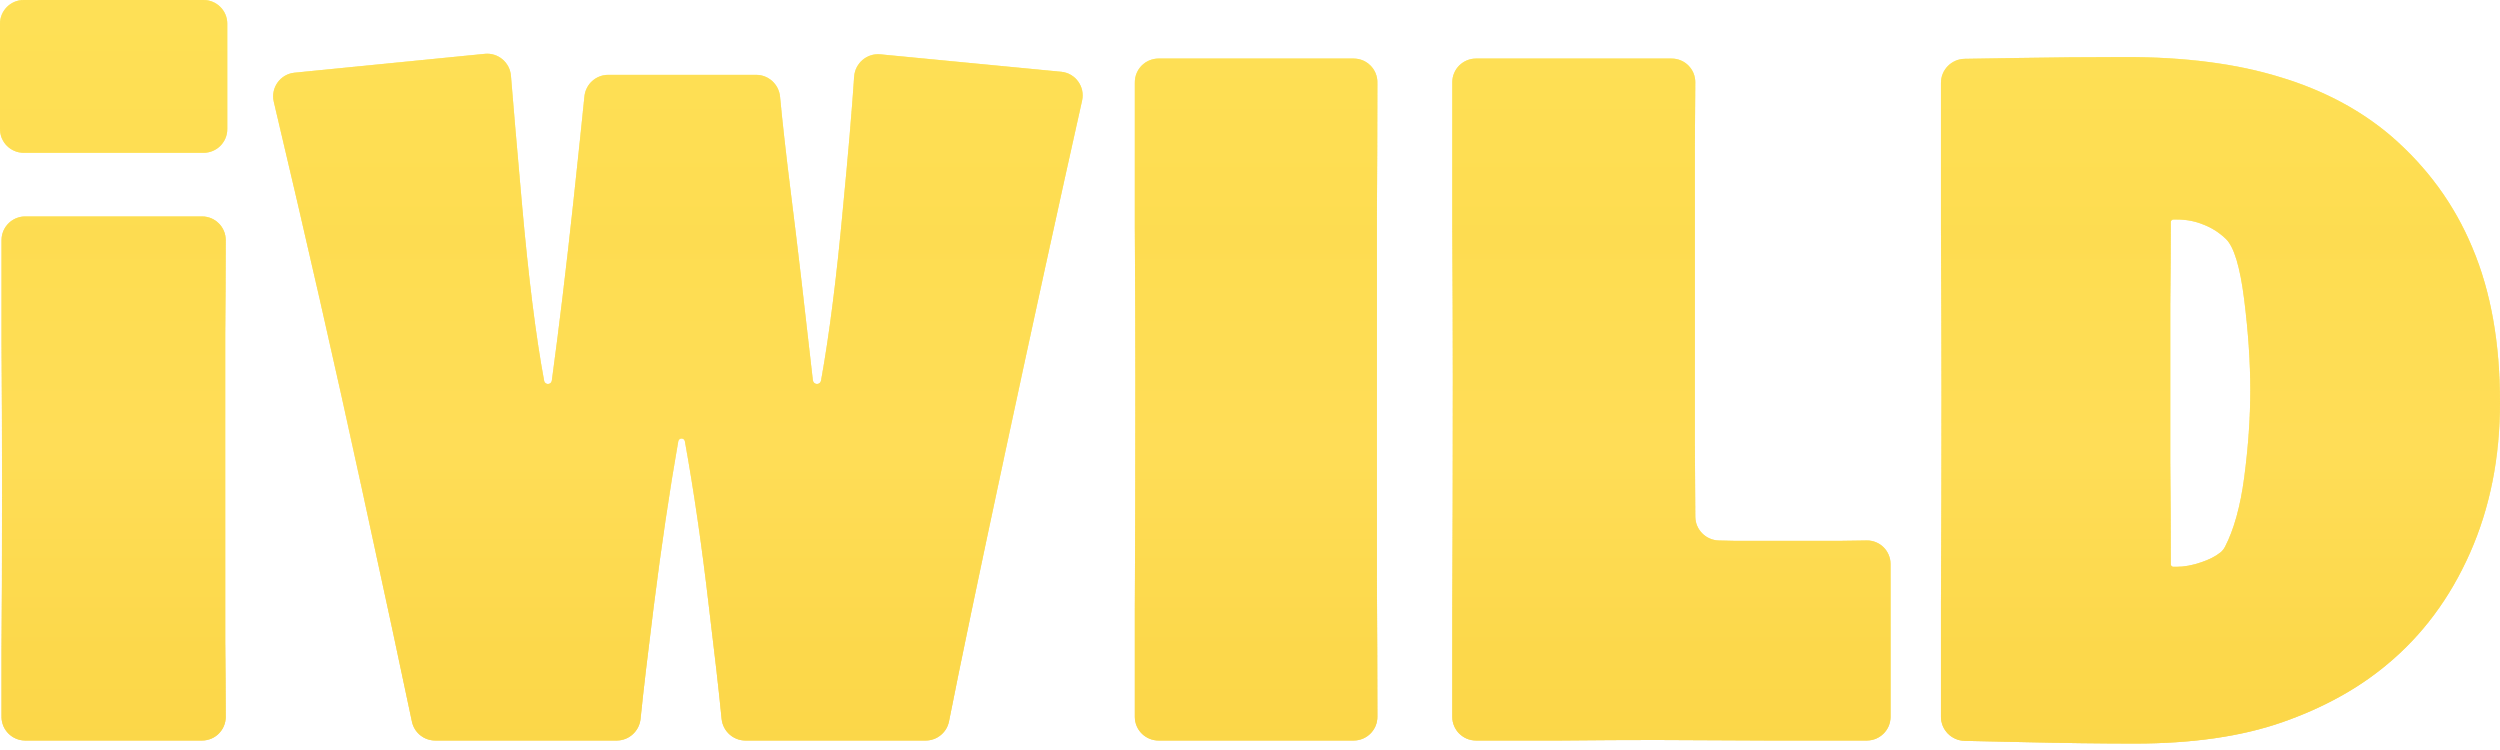
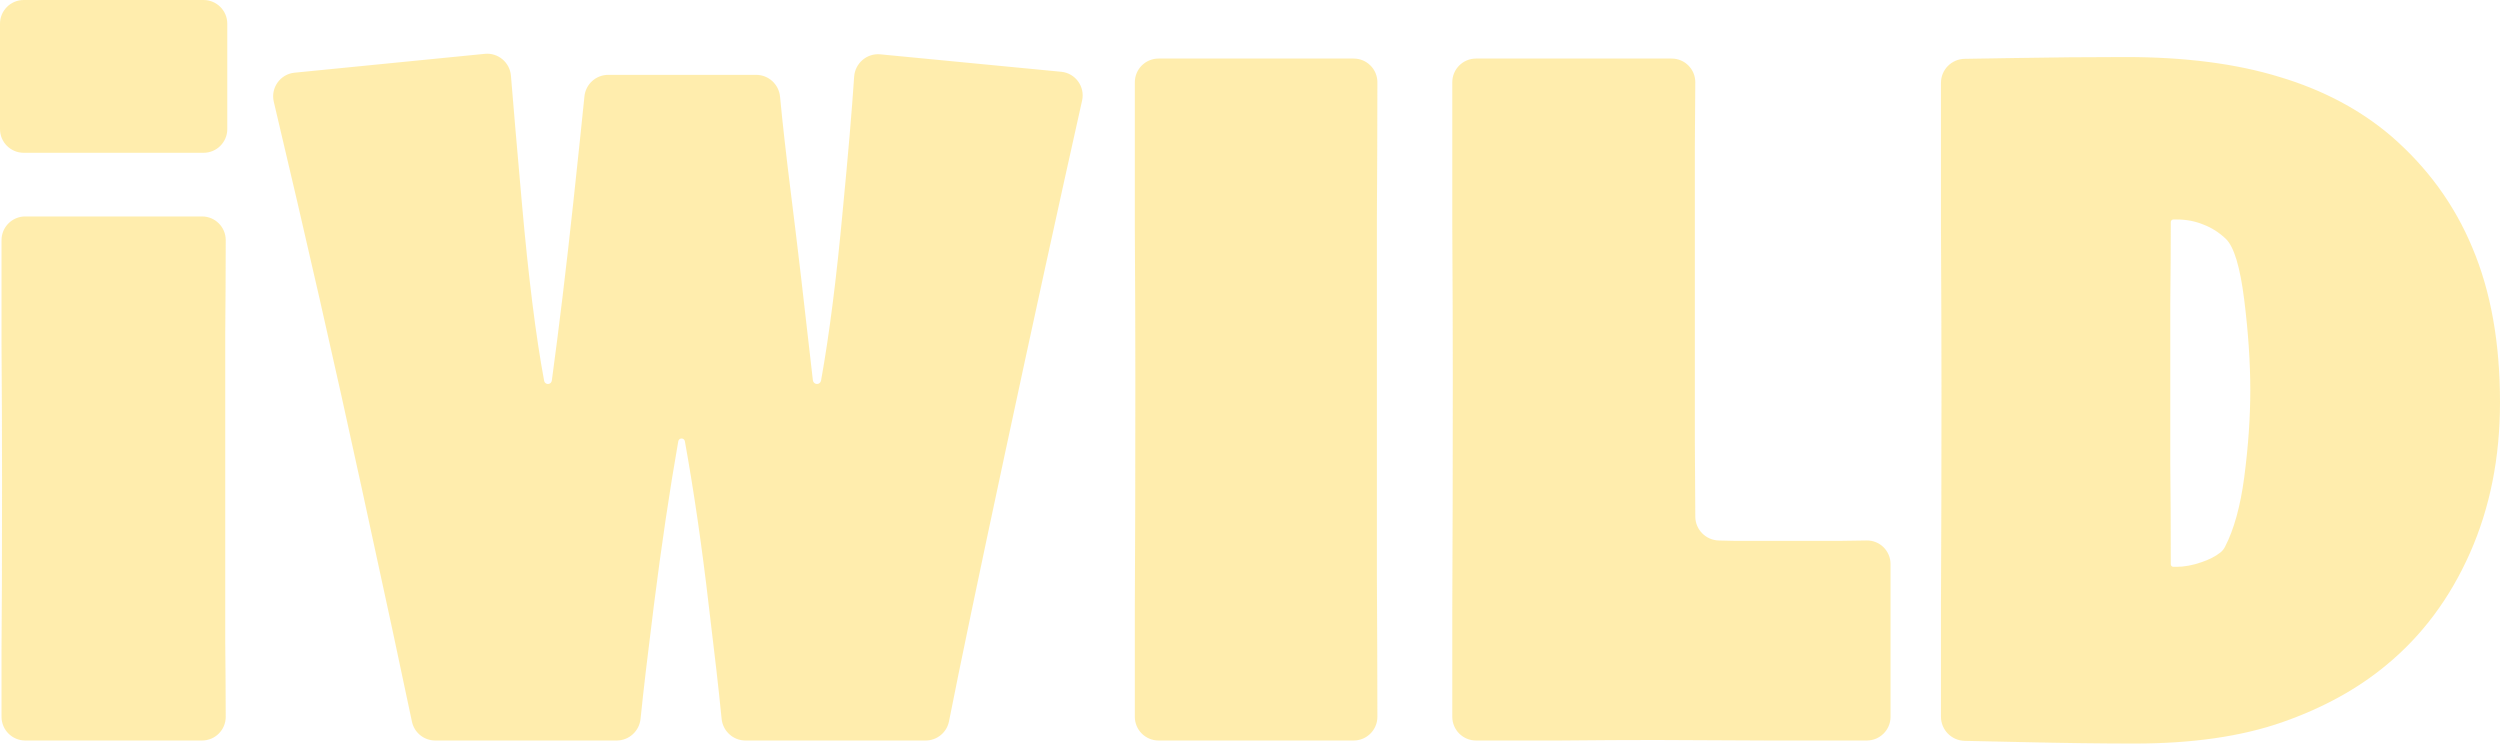
<svg xmlns="http://www.w3.org/2000/svg" width="1104" height="331" viewBox="0 0 1104 331" fill="none">
  <g clip-path="url(#clip0_269_889)">
    <g filter="url(#filter0_dd_269_889)">
-       <path fill-rule="evenodd" clip-rule="evenodd" d="M89.892 67.471C95.677 67.471 100.367 62.784 100.367 57.002V10.468C100.367 4.687 95.677 0 89.892 0H10.475C4.69 0 0 4.687 0 10.468V57.002C0 62.784 4.69 67.471 10.475 67.471H89.892ZM89.217 327.007C95.002 327.007 99.693 322.321 99.679 316.539C99.652 305.252 99.582 294.273 99.467 283.601V214.107V146.861C99.589 134.859 99.662 121.256 99.684 106.052C99.693 100.271 95.002 95.583 89.217 95.583H11.15C5.365 95.583 0.675 100.27 0.675 106.051V152.483C0.825 172.126 0.9 192.216 0.9 212.757C0.9 247.842 0.825 272.507 0.675 286.749V316.539C0.675 322.321 5.365 327.007 11.15 327.007H89.217ZM468.631 31.695C474.904 32.3 479.227 38.26 477.851 44.406C467.32 91.475 455.959 143.468 443.764 200.387C432.057 255.033 423.83 294.411 419.083 318.519C418.112 323.449 413.799 327.007 408.77 327.007H329.181C323.734 327.007 319.197 322.837 318.664 317.418C317.458 305.147 315.576 288.552 313.017 267.633C309.925 240.987 306.397 216.728 302.437 194.851C302.308 194.149 301.696 193.639 300.981 193.639C300.263 193.639 299.649 194.152 299.525 194.86C295.705 216.588 292.1 240.847 288.714 267.633C286.049 288.706 284.099 305.309 282.867 317.441C282.316 322.849 277.783 327.007 272.344 327.007H192.193C187.207 327.007 182.915 323.508 181.901 318.629C177.928 299.515 170.55 265.199 159.767 215.68C147.937 161.214 134.984 104.302 120.907 44.947C119.444 38.776 123.756 32.728 130.07 32.102L214.088 23.776C219.957 23.194 225.155 27.559 225.629 33.434C226.618 45.703 228.218 64.32 230.428 89.285C233.358 122.375 236.647 148.674 240.293 168.181C240.443 168.992 241.152 169.575 241.979 169.575C242.84 169.575 243.567 168.942 243.683 168.09C246.914 144.342 250.071 118.149 253.157 89.51C255.419 68.421 257.061 52.776 258.086 42.574C258.627 37.187 263.156 33.06 268.574 33.06H333.948C339.411 33.06 343.953 37.254 344.465 42.689C345.566 54.362 347.161 68.545 349.249 85.237C351.907 106.343 355.147 133.914 358.968 167.951C359.072 168.873 359.853 169.575 360.782 169.575C361.662 169.575 362.416 168.949 362.573 168.085C366.211 147.935 369.421 122.719 372.203 92.434C374.558 68.069 376.22 48.555 377.189 33.892C377.583 27.93 382.808 23.419 388.758 23.993L468.631 31.695ZM1104 177.67C1104 202.109 1099.57 224.299 1090.72 244.241C1081.87 264.182 1069.64 280.6 1054.04 293.494C1041.29 304.139 1025.91 312.61 1007.91 318.907C989.906 325.205 968.153 328.353 942.648 328.353C928.096 328.353 911.068 328.129 891.564 327.679C881.409 327.443 873.421 327.269 867.603 327.156C861.82 327.046 857.133 322.322 857.133 316.541V265.832C857.284 237.494 857.358 206.832 857.358 173.847C857.358 153.605 857.284 129.391 857.133 101.203V36.554C857.133 30.772 861.818 26.062 867.603 25.982C872.969 25.907 880.055 25.791 888.864 25.636C905.967 25.336 922.545 25.186 938.597 25.186C964.852 25.186 987.506 28.11 1006.56 33.957C1025.61 39.655 1041.96 48.276 1055.62 59.821C1071.82 73.765 1083.9 90.333 1091.85 109.524C1099.95 128.716 1104 151.431 1104 177.67ZM993.731 172.272C993.731 159.978 992.831 146.633 991.03 132.239C989.231 117.846 986.53 108.925 982.93 105.476C979.93 102.627 976.629 100.528 973.028 99.179C969.428 97.679 965.527 96.93 961.326 96.93H959.751C959.129 96.93 958.625 97.433 958.625 98.054C958.62 108.854 958.545 120.774 958.4 133.814V168.898V204.657C958.547 217.852 958.622 232.696 958.625 249.188C958.625 249.808 959.129 250.313 959.751 250.313H961.101C964.551 250.313 968.227 249.639 972.127 248.289C975.519 247.159 978.333 245.714 980.567 243.953C981.416 243.284 982.08 242.415 982.575 241.455C986.521 233.805 989.339 223.639 991.03 210.955C992.831 197.31 993.731 184.417 993.731 172.272ZM834.863 316.537C834.863 322.318 830.176 327.005 824.391 327.005H779.053C755.199 326.854 739.222 326.78 731.12 326.78C718.968 326.78 705.166 326.854 689.713 327.005H651.804C646.019 327.005 641.33 322.325 641.33 316.544V269.43C641.479 239.443 641.555 205.257 641.555 166.874C641.555 147.833 641.479 125.492 641.33 99.853V36.328C641.33 30.547 646.019 25.861 651.804 25.861H738.198C743.983 25.861 748.669 30.546 748.64 36.328C748.606 43.464 748.541 52.87 748.449 64.544V144.159V194.987C748.545 209.057 748.61 220.112 748.644 228.154C748.669 233.936 753.363 238.603 759.148 238.688C761.654 238.724 763.938 238.776 766.001 238.843H785.804H812.809C816.888 238.768 820.748 238.713 824.389 238.676C830.174 238.617 834.863 243.304 834.863 249.086V316.537ZM597.784 327.005C603.569 327.005 608.26 322.32 608.253 316.538C608.234 298.031 608.161 277.156 608.035 253.911V169.573V97.379C608.162 75.958 608.235 55.607 608.254 36.329C608.26 30.547 603.569 25.861 597.784 25.861H511.616C505.831 25.861 501.142 30.548 501.142 36.329V100.978C501.292 125.567 501.366 147.683 501.366 167.325C501.366 209.455 501.292 243.191 501.142 268.529V316.541C501.142 322.322 505.831 327.005 511.616 327.005H597.784Z" fill="url(#paint0_linear_269_889)" />
      <g style="mix-blend-mode:overlay">
-         <path fill-rule="evenodd" clip-rule="evenodd" d="M89.892 67.471C95.677 67.471 100.367 62.784 100.367 57.002V10.468C100.367 4.687 95.677 0 89.892 0H10.475C4.69 0 0 4.687 0 10.468V57.002C0 62.784 4.69 67.471 10.475 67.471H89.892ZM89.217 327.007C95.002 327.007 99.693 322.321 99.679 316.539C99.652 305.252 99.582 294.273 99.467 283.601V214.107V146.861C99.589 134.859 99.662 121.256 99.684 106.052C99.693 100.271 95.002 95.583 89.217 95.583H11.15C5.365 95.583 0.675 100.27 0.675 106.051V152.483C0.825 172.126 0.9 192.216 0.9 212.757C0.9 247.842 0.825 272.507 0.675 286.749V316.539C0.675 322.321 5.365 327.007 11.15 327.007H89.217ZM468.631 31.695C474.904 32.3 479.227 38.26 477.851 44.406C467.32 91.475 455.959 143.468 443.764 200.387C432.057 255.033 423.83 294.411 419.083 318.519C418.112 323.449 413.799 327.007 408.77 327.007H329.181C323.734 327.007 319.197 322.837 318.664 317.418C317.458 305.147 315.576 288.552 313.017 267.633C309.925 240.987 306.397 216.728 302.437 194.851C302.308 194.149 301.696 193.639 300.981 193.639C300.263 193.639 299.649 194.152 299.525 194.86C295.705 216.588 292.1 240.847 288.714 267.633C286.049 288.706 284.099 305.309 282.867 317.441C282.316 322.849 277.783 327.007 272.344 327.007H192.193C187.207 327.007 182.915 323.508 181.901 318.629C177.928 299.515 170.55 265.199 159.767 215.68C147.937 161.214 134.984 104.302 120.907 44.947C119.444 38.776 123.756 32.728 130.07 32.102L214.088 23.776C219.957 23.194 225.155 27.559 225.629 33.434C226.618 45.703 228.218 64.32 230.428 89.285C233.358 122.375 236.647 148.674 240.293 168.181C240.443 168.992 241.152 169.575 241.979 169.575C242.84 169.575 243.567 168.942 243.683 168.09C246.914 144.342 250.071 118.149 253.157 89.51C255.419 68.421 257.061 52.776 258.086 42.574C258.627 37.187 263.156 33.06 268.574 33.06H333.948C339.411 33.06 343.953 37.254 344.465 42.689C345.566 54.362 347.161 68.545 349.249 85.237C351.907 106.343 355.147 133.914 358.968 167.951C359.072 168.873 359.853 169.575 360.782 169.575C361.662 169.575 362.416 168.949 362.573 168.085C366.211 147.935 369.421 122.719 372.203 92.434C374.558 68.069 376.22 48.555 377.189 33.892C377.583 27.93 382.808 23.419 388.758 23.993L468.631 31.695ZM1104 177.67C1104 202.109 1099.57 224.299 1090.72 244.241C1081.87 264.182 1069.64 280.6 1054.04 293.494C1041.29 304.139 1025.91 312.61 1007.91 318.907C989.906 325.205 968.153 328.353 942.648 328.353C928.096 328.353 911.068 328.129 891.564 327.679C881.409 327.443 873.421 327.269 867.603 327.156C861.82 327.046 857.133 322.322 857.133 316.541V265.832C857.284 237.494 857.358 206.832 857.358 173.847C857.358 153.605 857.284 129.391 857.133 101.203V36.554C857.133 30.772 861.818 26.062 867.603 25.982C872.969 25.907 880.055 25.791 888.864 25.636C905.967 25.336 922.545 25.186 938.597 25.186C964.852 25.186 987.506 28.11 1006.56 33.957C1025.61 39.655 1041.96 48.276 1055.62 59.821C1071.82 73.765 1083.9 90.333 1091.85 109.524C1099.95 128.716 1104 151.431 1104 177.67ZM993.731 172.272C993.731 159.978 992.831 146.633 991.03 132.239C989.231 117.846 986.53 108.925 982.93 105.476C979.93 102.627 976.629 100.528 973.028 99.179C969.428 97.679 965.527 96.93 961.326 96.93H959.751C959.129 96.93 958.625 97.433 958.625 98.054C958.62 108.854 958.545 120.774 958.4 133.814V168.898V204.657C958.547 217.852 958.622 232.696 958.625 249.188C958.625 249.808 959.129 250.313 959.751 250.313H961.101C964.551 250.313 968.227 249.639 972.127 248.289C975.519 247.159 978.333 245.714 980.567 243.953C981.416 243.284 982.08 242.415 982.575 241.455C986.521 233.805 989.339 223.639 991.03 210.955C992.831 197.31 993.731 184.417 993.731 172.272ZM834.863 316.537C834.863 322.318 830.176 327.005 824.391 327.005H779.053C755.199 326.854 739.222 326.78 731.12 326.78C718.968 326.78 705.166 326.854 689.713 327.005H651.804C646.019 327.005 641.33 322.325 641.33 316.544V269.43C641.479 239.443 641.555 205.257 641.555 166.874C641.555 147.833 641.479 125.492 641.33 99.853V36.328C641.33 30.547 646.019 25.861 651.804 25.861H738.198C743.983 25.861 748.669 30.546 748.64 36.328C748.606 43.464 748.541 52.87 748.449 64.544V144.159V194.987C748.545 209.057 748.61 220.112 748.644 228.154C748.669 233.936 753.363 238.603 759.148 238.688C761.654 238.724 763.938 238.776 766.001 238.843H785.804H812.809C816.888 238.768 820.748 238.713 824.389 238.676C830.174 238.617 834.863 243.304 834.863 249.086V316.537ZM597.784 327.005C603.569 327.005 608.26 322.32 608.253 316.538C608.234 298.031 608.161 277.156 608.035 253.911V169.573V97.379C608.162 75.958 608.235 55.607 608.254 36.329C608.26 30.547 603.569 25.861 597.784 25.861H511.616C505.831 25.861 501.142 30.548 501.142 36.329V100.978C501.292 125.567 501.366 147.683 501.366 167.325C501.366 209.455 501.292 243.191 501.142 268.529V316.541C501.142 322.322 505.831 327.005 511.616 327.005H597.784Z" fill="#FECA0C" fill-opacity="0.5" />
-       </g>
+         </g>
      <g style="mix-blend-mode:multiply">
        <path fill-rule="evenodd" clip-rule="evenodd" d="M89.892 67.471C95.677 67.471 100.367 62.784 100.367 57.002V10.468C100.367 4.687 95.677 0 89.892 0H10.475C4.69 0 0 4.687 0 10.468V57.002C0 62.784 4.69 67.471 10.475 67.471H89.892ZM89.217 327.007C95.002 327.007 99.693 322.321 99.679 316.539C99.652 305.252 99.582 294.273 99.467 283.601V214.107V146.861C99.589 134.859 99.662 121.256 99.684 106.052C99.693 100.271 95.002 95.583 89.217 95.583H11.15C5.365 95.583 0.675 100.27 0.675 106.051V152.483C0.825 172.126 0.9 192.216 0.9 212.757C0.9 247.842 0.825 272.507 0.675 286.749V316.539C0.675 322.321 5.365 327.007 11.15 327.007H89.217ZM468.631 31.695C474.904 32.3 479.227 38.26 477.851 44.406C467.32 91.475 455.959 143.468 443.764 200.387C432.057 255.033 423.83 294.411 419.083 318.519C418.112 323.449 413.799 327.007 408.77 327.007H329.181C323.734 327.007 319.197 322.837 318.664 317.418C317.458 305.147 315.576 288.552 313.017 267.633C309.925 240.987 306.397 216.728 302.437 194.851C302.308 194.149 301.696 193.639 300.981 193.639C300.263 193.639 299.649 194.152 299.525 194.86C295.705 216.588 292.1 240.847 288.714 267.633C286.049 288.706 284.099 305.309 282.867 317.441C282.316 322.849 277.783 327.007 272.344 327.007H192.193C187.207 327.007 182.915 323.508 181.901 318.629C177.928 299.515 170.55 265.199 159.767 215.68C147.937 161.214 134.984 104.302 120.907 44.947C119.444 38.776 123.756 32.728 130.07 32.102L214.088 23.776C219.957 23.194 225.155 27.559 225.629 33.434C226.618 45.703 228.218 64.32 230.428 89.285C233.358 122.375 236.647 148.674 240.293 168.181C240.443 168.992 241.152 169.575 241.979 169.575C242.84 169.575 243.567 168.942 243.683 168.09C246.914 144.342 250.071 118.149 253.157 89.51C255.419 68.421 257.061 52.776 258.086 42.574C258.627 37.187 263.156 33.06 268.574 33.06H333.948C339.411 33.06 343.953 37.254 344.465 42.689C345.566 54.362 347.161 68.545 349.249 85.237C351.907 106.343 355.147 133.914 358.968 167.951C359.072 168.873 359.853 169.575 360.782 169.575C361.662 169.575 362.416 168.949 362.573 168.085C366.211 147.935 369.421 122.719 372.203 92.434C374.558 68.069 376.22 48.555 377.189 33.892C377.583 27.93 382.808 23.419 388.758 23.993L468.631 31.695ZM1104 177.67C1104 202.109 1099.57 224.299 1090.72 244.241C1081.87 264.182 1069.64 280.6 1054.04 293.494C1041.29 304.139 1025.91 312.61 1007.91 318.907C989.906 325.205 968.153 328.353 942.648 328.353C928.096 328.353 911.068 328.129 891.564 327.679C881.409 327.443 873.421 327.269 867.603 327.156C861.82 327.046 857.133 322.322 857.133 316.541V265.832C857.284 237.494 857.358 206.832 857.358 173.847C857.358 153.605 857.284 129.391 857.133 101.203V36.554C857.133 30.772 861.818 26.062 867.603 25.982C872.969 25.907 880.055 25.791 888.864 25.636C905.967 25.336 922.545 25.186 938.597 25.186C964.852 25.186 987.506 28.11 1006.56 33.957C1025.61 39.655 1041.96 48.276 1055.62 59.821C1071.82 73.765 1083.9 90.333 1091.85 109.524C1099.95 128.716 1104 151.431 1104 177.67ZM993.731 172.272C993.731 159.978 992.831 146.633 991.03 132.239C989.231 117.846 986.53 108.925 982.93 105.476C979.93 102.627 976.629 100.528 973.028 99.179C969.428 97.679 965.527 96.93 961.326 96.93H959.751C959.129 96.93 958.625 97.433 958.625 98.054C958.62 108.854 958.545 120.774 958.4 133.814V168.898V204.657C958.547 217.852 958.622 232.696 958.625 249.188C958.625 249.808 959.129 250.313 959.751 250.313H961.101C964.551 250.313 968.227 249.639 972.127 248.289C975.519 247.159 978.333 245.714 980.567 243.953C981.416 243.284 982.08 242.415 982.575 241.455C986.521 233.805 989.339 223.639 991.03 210.955C992.831 197.31 993.731 184.417 993.731 172.272ZM834.863 316.537C834.863 322.318 830.176 327.005 824.391 327.005H779.053C755.199 326.854 739.222 326.78 731.12 326.78C718.968 326.78 705.166 326.854 689.713 327.005H651.804C646.019 327.005 641.33 322.325 641.33 316.544V269.43C641.479 239.443 641.555 205.257 641.555 166.874C641.555 147.833 641.479 125.492 641.33 99.853V36.328C641.33 30.547 646.019 25.861 651.804 25.861H738.198C743.983 25.861 748.669 30.546 748.64 36.328C748.606 43.464 748.541 52.87 748.449 64.544V144.159V194.987C748.545 209.057 748.61 220.112 748.644 228.154C748.669 233.936 753.363 238.603 759.148 238.688C761.654 238.724 763.938 238.776 766.001 238.843H785.804H812.809C816.888 238.768 820.748 238.713 824.389 238.676C830.174 238.617 834.863 243.304 834.863 249.086V316.537ZM597.784 327.005C603.569 327.005 608.26 322.32 608.253 316.538C608.234 298.031 608.161 277.156 608.035 253.911V169.573V97.379C608.162 75.958 608.235 55.607 608.254 36.329C608.26 30.547 603.569 25.861 597.784 25.861H511.616C505.831 25.861 501.142 30.548 501.142 36.329V100.978C501.292 125.567 501.366 147.683 501.366 167.325C501.366 209.455 501.292 243.191 501.142 268.529V316.541C501.142 322.322 505.831 327.005 511.616 327.005H597.784Z" fill="#FFDC5D" fill-opacity="0.5" />
      </g>
    </g>
  </g>
  <defs>
    <filter id="filter0_dd_269_889" x="-0.38" y="-0.38" width="1104.76" height="329.111" filterUnits="userSpaceOnUse" color-interpolation-filters="sRGB">
      <feFlood flood-opacity="0" result="BackgroundImageFix" />
      <feColorMatrix in="SourceAlpha" type="matrix" values="0 0 0 0 0 0 0 0 0 0 0 0 0 0 0 0 0 0 127 0" result="hardAlpha" />
      <feOffset dx="-0.38" dy="-0.38" />
      <feComposite in2="hardAlpha" operator="out" />
      <feColorMatrix type="matrix" values="0 0 0 0 0.798 0 0 0 0 0.373 0 0 0 0 0 0 0 0 0.86 0" />
      <feBlend mode="normal" in2="BackgroundImageFix" result="effect1_dropShadow_269_889" />
      <feColorMatrix in="SourceAlpha" type="matrix" values="0 0 0 0 0 0 0 0 0 0 0 0 0 0 0 0 0 0 127 0" result="hardAlpha" />
      <feOffset dx="0.38" dy="0.38" />
      <feComposite in2="hardAlpha" operator="out" />
      <feColorMatrix type="matrix" values="0 0 0 0 1 0 0 0 0 0.918 0 0 0 0 0.267 0 0 0 1 0" />
      <feBlend mode="normal" in2="effect1_dropShadow_269_889" result="effect2_dropShadow_269_889" />
      <feBlend mode="normal" in="SourceGraphic" in2="effect2_dropShadow_269_889" result="shape" />
    </filter>
    <linearGradient id="paint0_linear_269_889" x1="550.483" y1="12.963" x2="550.483" y2="379.348" gradientUnits="userSpaceOnUse">
      <stop stop-color="#FDFF94" />
      <stop offset="0.245" stop-color="#F9F181" />
      <stop offset="0.5" stop-color="#FFF59A" />
      <stop offset="0.75" stop-color="#F3E069" />
      <stop offset="1" stop-color="#EFD256" />
    </linearGradient>
    <clipPath id="clip0_269_889">
      <rect width="1104" height="331" fill="white" />
    </clipPath>
  </defs>
</svg>